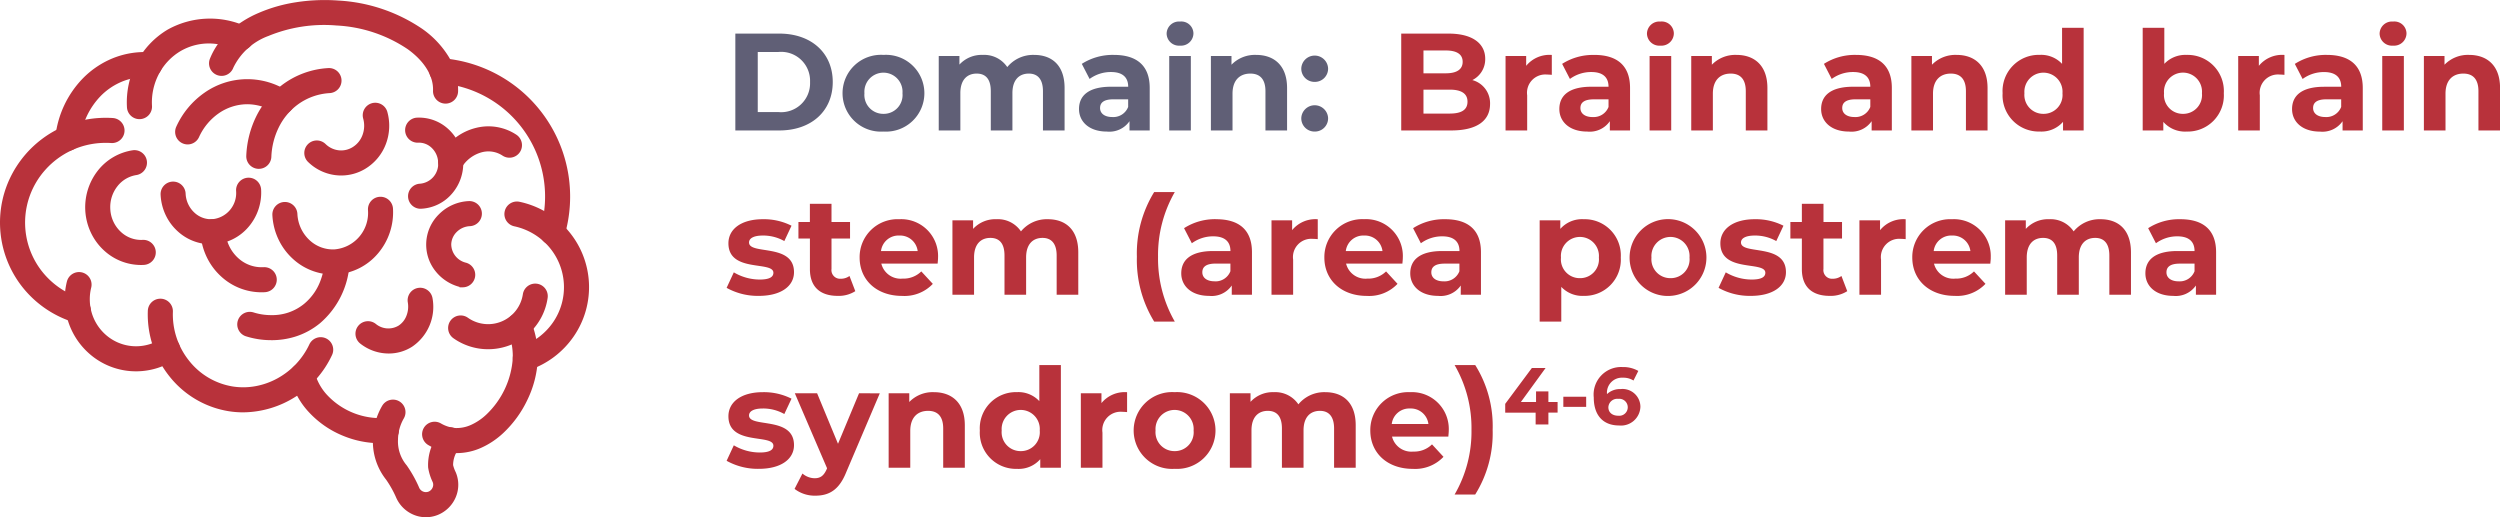
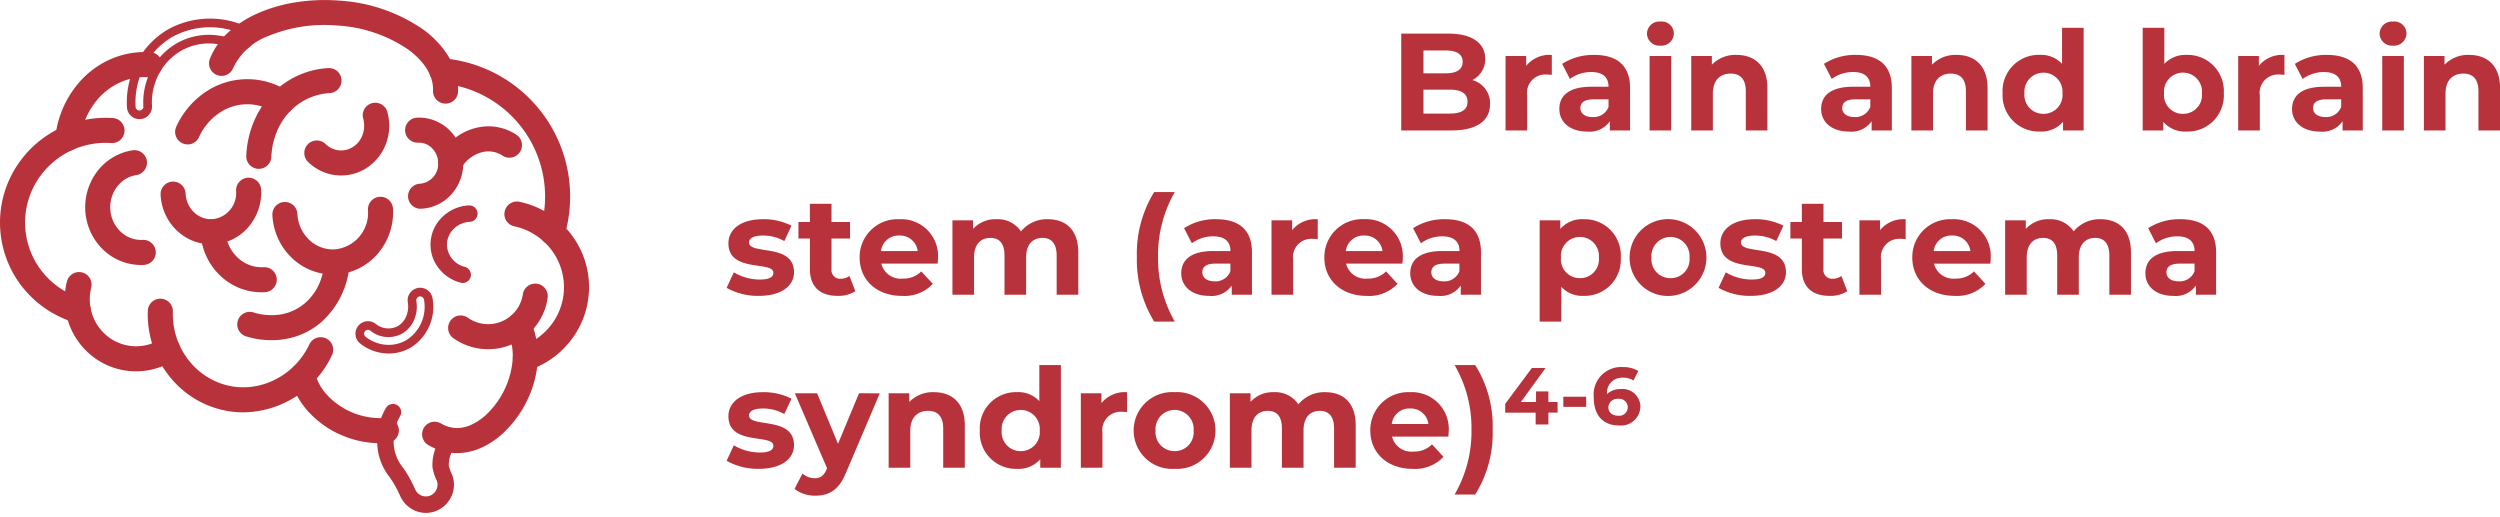
<svg xmlns="http://www.w3.org/2000/svg" width="289.088" height="59.811" viewBox="0 0 289.088 59.811">
  <g id="Group_17754" data-name="Group 17754" transform="translate(19658.758 14896.957)">
    <g id="Group_17718" data-name="Group 17718" transform="translate(-20157.365 -15510.255)">
      <g id="Group_16245" data-name="Group 16245" transform="translate(16495.055 15965.829)">
        <path id="Path_28045" data-name="Path 28045" d="M507.676,149.93h-.039a.948.948,0,0,1-.91-.986,10.861,10.861,0,0,1,1.1-4.356,9.812,9.812,0,0,1,2.81-3.432,9.259,9.259,0,0,1,5.07-1.876.949.949,0,1,1,.132,1.893,7.394,7.394,0,0,0-4.051,1.492,7.784,7.784,0,0,0-2.26,2.766,8.93,8.93,0,0,0-.9,3.59.949.949,0,0,1-.947.91" transform="translate(-16474.197 -15483.437)" fill="#b8323b" />
        <path id="Path_28046" data-name="Path 28046" d="M507.676,149.93h-.039a.948.948,0,0,1-.91-.986,10.861,10.861,0,0,1,1.1-4.356,9.812,9.812,0,0,1,2.81-3.432,9.259,9.259,0,0,1,5.07-1.876.949.949,0,1,1,.132,1.893,7.394,7.394,0,0,0-4.051,1.492,7.784,7.784,0,0,0-2.26,2.766,8.93,8.93,0,0,0-.9,3.59A.949.949,0,0,1,507.676,149.93Z" transform="translate(-16474.197 -15483.437)" fill="none" stroke="#b8323b" stroke-width="1" />
        <path id="Path_28047" data-name="Path 28047" d="M497.95,147.343a.95.95,0,0,1-.862-1.345,9.138,9.138,0,0,1,3.1-3.731,8.127,8.127,0,0,1,9.123-.137.948.948,0,1,1-1.009,1.606,6.4,6.4,0,0,0-3.574-1.041,6.323,6.323,0,0,0-3.465,1.135,7.241,7.241,0,0,0-2.456,2.959.949.949,0,0,1-.863.554" transform="translate(-16472.697 -15483.672)" fill="#b8323b" />
        <path id="Path_28048" data-name="Path 28048" d="M497.95,147.343a.95.95,0,0,1-.862-1.345,9.138,9.138,0,0,1,3.1-3.731,8.127,8.127,0,0,1,9.123-.137.948.948,0,1,1-1.009,1.606,6.4,6.4,0,0,0-3.574-1.041,6.323,6.323,0,0,0-3.465,1.135,7.241,7.241,0,0,0-2.456,2.959A.949.949,0,0,1,497.95,147.343Z" transform="translate(-16472.697 -15483.672)" fill="none" stroke="#b8323b" stroke-width="1" />
        <path id="Path_28049" data-name="Path 28049" d="M490.651,162.78a5.8,5.8,0,0,1-3.891-1.508,6.13,6.13,0,0,1-1.434-1.917,6.369,6.369,0,0,1,.718-6.664,5.845,5.845,0,0,1,3.75-2.185.949.949,0,0,1,.273,1.877,3.954,3.954,0,0,0-2.534,1.485,4.394,4.394,0,0,0-.929,2.964,4.342,4.342,0,0,0,1.426,3.028,3.914,3.914,0,0,0,2.835,1.016.948.948,0,0,1,.1,1.894c-.1.006-.211.008-.315.008" transform="translate(-16470.797 -15485.169)" fill="#b8323b" />
        <path id="Path_28050" data-name="Path 28050" d="M490.651,162.78a5.8,5.8,0,0,1-3.891-1.508,6.13,6.13,0,0,1-1.434-1.917,6.369,6.369,0,0,1,.718-6.664,5.845,5.845,0,0,1,3.75-2.185.949.949,0,0,1,.273,1.877,3.954,3.954,0,0,0-2.534,1.485,4.394,4.394,0,0,0-.929,2.964,4.342,4.342,0,0,0,1.426,3.028,3.914,3.914,0,0,0,2.835,1.016.948.948,0,0,1,.1,1.894C490.861,162.777,490.756,162.78,490.651,162.78Z" transform="translate(-16470.797 -15485.169)" fill="none" stroke="#b8323b" stroke-width="1" />
        <path id="Path_28051" data-name="Path 28051" d="M500.336,160.967a5.19,5.19,0,0,1-3.486-1.351,5.49,5.49,0,0,1-1.285-1.715,5.652,5.652,0,0,1-.55-2.166.948.948,0,1,1,1.893-.1,3.69,3.69,0,0,0,1.21,2.57,3.312,3.312,0,0,0,2.22.865c.06,0,.119,0,.178-.005a3.536,3.536,0,0,0,3.228-3.8.948.948,0,1,1,1.894-.1,5.6,5.6,0,0,1-1.335,3.965,5.2,5.2,0,0,1-3.684,1.833c-.093.005-.188.008-.282.008" transform="translate(-16472.391 -15485.75)" fill="#b8323b" />
        <path id="Path_28052" data-name="Path 28052" d="M500.336,160.967a5.19,5.19,0,0,1-3.486-1.351,5.49,5.49,0,0,1-1.285-1.715,5.652,5.652,0,0,1-.55-2.166.948.948,0,1,1,1.893-.1,3.69,3.69,0,0,0,1.21,2.57,3.312,3.312,0,0,0,2.22.865c.06,0,.119,0,.178-.005a3.536,3.536,0,0,0,3.228-3.8.948.948,0,1,1,1.894-.1,5.6,5.6,0,0,1-1.335,3.965,5.2,5.2,0,0,1-3.684,1.833C500.525,160.965,500.43,160.967,500.336,160.967Z" transform="translate(-16472.391 -15485.75)" fill="none" stroke="#b8323b" stroke-width="1" />
        <path id="Path_28053" data-name="Path 28053" d="M529.759,155.593a.949.949,0,0,1-.051-1.9,2.8,2.8,0,0,0,2.553-3.019,2.93,2.93,0,0,0-.961-2.043,2.612,2.612,0,0,0-1.893-.679.949.949,0,0,1-.1-1.894,4.493,4.493,0,0,1,3.265,1.163,4.754,4.754,0,0,1,1.11,1.483,4.895,4.895,0,0,1,.476,1.871A4.838,4.838,0,0,1,533,154a4.5,4.5,0,0,1-3.191,1.587l-.052,0" transform="translate(-16477.545 -15484.483)" fill="#b8323b" />
        <path id="Path_28054" data-name="Path 28054" d="M529.759,155.593a.949.949,0,0,1-.051-1.9,2.8,2.8,0,0,0,2.553-3.019,2.93,2.93,0,0,0-.961-2.043,2.612,2.612,0,0,0-1.893-.679.949.949,0,0,1-.1-1.894,4.493,4.493,0,0,1,3.265,1.163,4.754,4.754,0,0,1,1.11,1.483,4.895,4.895,0,0,1,.476,1.871A4.838,4.838,0,0,1,533,154a4.5,4.5,0,0,1-3.191,1.587Z" transform="translate(-16477.545 -15484.483)" fill="none" stroke="#b8323b" stroke-width="1" />
        <path id="Path_28055" data-name="Path 28055" d="M533.91,151.76a.948.948,0,0,1-.81-1.438,6.508,6.508,0,0,1,1.74-1.916,5.954,5.954,0,0,1,2.222-1.021,5.364,5.364,0,0,1,4.173.747.949.949,0,1,1-1.048,1.583,3.466,3.466,0,0,0-2.707-.479,4.415,4.415,0,0,0-2.758,2.066.946.946,0,0,1-.813.458" transform="translate(-16478.248 -15484.667)" fill="#b8323b" />
        <path id="Path_28056" data-name="Path 28056" d="M533.91,151.76a.948.948,0,0,1-.81-1.438,6.508,6.508,0,0,1,1.74-1.916,5.954,5.954,0,0,1,2.222-1.021,5.364,5.364,0,0,1,4.173.747.949.949,0,1,1-1.048,1.583,3.466,3.466,0,0,0-2.707-.479,4.415,4.415,0,0,0-2.758,2.066A.946.946,0,0,1,533.91,151.76Z" transform="translate(-16478.248 -15484.667)" fill="none" stroke="#b8323b" stroke-width="1" />
        <path id="Path_28057" data-name="Path 28057" d="M518.433,151.428a5.056,5.056,0,0,1-.647-.042,4.992,4.992,0,0,1-2.835-1.378.948.948,0,1,1,1.318-1.363,3.089,3.089,0,0,0,2.151.886,3.027,3.027,0,0,0,1.544-.425,3.255,3.255,0,0,0,1.394-1.677,3.569,3.569,0,0,0,.093-2.221.949.949,0,0,1,1.825-.52,5.476,5.476,0,0,1-.144,3.411,5.2,5.2,0,0,1-2.2,2.64,4.883,4.883,0,0,1-2.5.688" transform="translate(-16475.422 -15484.166)" fill="#b8323b" />
        <path id="Path_28058" data-name="Path 28058" d="M518.433,151.428a5.056,5.056,0,0,1-.647-.042,4.992,4.992,0,0,1-2.835-1.378.948.948,0,1,1,1.318-1.363,3.089,3.089,0,0,0,2.151.886,3.027,3.027,0,0,0,1.544-.425,3.255,3.255,0,0,0,1.394-1.677,3.569,3.569,0,0,0,.093-2.221.949.949,0,0,1,1.825-.52,5.476,5.476,0,0,1-.144,3.411,5.2,5.2,0,0,1-2.2,2.64A4.883,4.883,0,0,1,518.433,151.428Z" transform="translate(-16475.422 -15484.166)" fill="none" stroke="#b8323b" stroke-width="1" />
        <path id="Path_28059" data-name="Path 28059" d="M507.02,167.395a6.392,6.392,0,0,1-4.292-1.664,6.761,6.761,0,0,1-1.586-2.117,6.993,6.993,0,0,1-.682-2.676.948.948,0,1,1,1.894-.1A4.991,4.991,0,0,0,504,164.319a4.506,4.506,0,0,0,3.27,1.172.948.948,0,1,1,.1,1.893q-.175.01-.348.01" transform="translate(-16473.23 -15486.626)" fill="#b8323b" />
        <path id="Path_28060" data-name="Path 28060" d="M507.02,167.395a6.392,6.392,0,0,1-4.292-1.664,6.761,6.761,0,0,1-1.586-2.117,6.993,6.993,0,0,1-.682-2.676.948.948,0,1,1,1.894-.1A4.991,4.991,0,0,0,504,164.319a4.506,4.506,0,0,0,3.27,1.172.948.948,0,1,1,.1,1.893Q507.193,167.395,507.02,167.395Z" transform="translate(-16473.23 -15486.626)" fill="none" stroke="#b8323b" stroke-width="1" />
        <path id="Path_28061" data-name="Path 28061" d="M516.784,164.864a6.33,6.33,0,0,1-4.246-1.646,6.724,6.724,0,0,1-1.568-2.094,6.909,6.909,0,0,1-.674-2.647.948.948,0,1,1,1.894-.1,4.918,4.918,0,0,0,1.615,3.429,4.443,4.443,0,0,0,3.219,1.153,4.733,4.733,0,0,0,4.326-5.083.948.948,0,1,1,1.894-.1,6.835,6.835,0,0,1-1.63,4.843,6.329,6.329,0,0,1-4.486,2.234c-.115.006-.23.009-.344.009" transform="translate(-16474.748 -15486.154)" fill="#b8323b" />
        <path id="Path_28062" data-name="Path 28062" d="M516.784,164.864a6.33,6.33,0,0,1-4.246-1.646,6.724,6.724,0,0,1-1.568-2.094,6.909,6.909,0,0,1-.674-2.647.948.948,0,1,1,1.894-.1,4.918,4.918,0,0,0,1.615,3.429,4.443,4.443,0,0,0,3.219,1.153,4.733,4.733,0,0,0,4.326-5.083.948.948,0,1,1,1.894-.1,6.835,6.835,0,0,1-1.63,4.843,6.329,6.329,0,0,1-4.486,2.234C517.014,164.861,516.9,164.864,516.784,164.864Z" transform="translate(-16474.748 -15486.154)" fill="none" stroke="#b8323b" stroke-width="1" />
        <path id="Path_28063" data-name="Path 28063" d="M508.95,173.592a9.159,9.159,0,0,1-2.847-.439.949.949,0,0,1,.623-1.792,7.225,7.225,0,0,0,2.223.334h.009a6.283,6.283,0,0,0,4.088-1.422,6.842,6.842,0,0,0,2.116-3.111,7.8,7.8,0,0,0,.42-2.048.949.949,0,0,1,1.894.11,9.348,9.348,0,0,1-3.225,6.515,8.022,8.022,0,0,1-2.743,1.479,8.688,8.688,0,0,1-2.549.375Z" transform="translate(-16474.004 -15487.287)" fill="#b8323b" />
        <path id="Path_28064" data-name="Path 28064" d="M508.95,173.592a9.159,9.159,0,0,1-2.847-.439.949.949,0,0,1,.623-1.792,7.225,7.225,0,0,0,2.223.334h.009a6.283,6.283,0,0,0,4.088-1.422,6.842,6.842,0,0,0,2.116-3.111,7.8,7.8,0,0,0,.42-2.048.949.949,0,0,1,1.894.11,9.348,9.348,0,0,1-3.225,6.515,8.022,8.022,0,0,1-2.743,1.479,8.688,8.688,0,0,1-2.549.375Z" transform="translate(-16474.004 -15487.287)" fill="none" stroke="#b8323b" stroke-width="1" />
-         <path id="Path_28065" data-name="Path 28065" d="M525,175.915a4.822,4.822,0,0,1-2.978-1.042.949.949,0,0,1,1.175-1.491,2.789,2.789,0,0,0,3.214.232,2.847,2.847,0,0,0,1.1-1.356,3.377,3.377,0,0,0,.192-1.857.949.949,0,0,1,1.868-.332,5.065,5.065,0,0,1-2.14,5.145,4.5,4.5,0,0,1-2.431.7" transform="translate(-16476.504 -15488.068)" fill="#b8323b" />
        <path id="Path_28066" data-name="Path 28066" d="M525,175.915a4.822,4.822,0,0,1-2.978-1.042.949.949,0,0,1,1.175-1.491,2.789,2.789,0,0,0,3.214.232,2.847,2.847,0,0,0,1.1-1.356,3.377,3.377,0,0,0,.192-1.857.949.949,0,0,1,1.868-.332,5.065,5.065,0,0,1-2.14,5.145A4.5,4.5,0,0,1,525,175.915Z" transform="translate(-16476.504 -15488.068)" fill="none" stroke="#b8323b" stroke-width="1" />
        <path id="Path_28067" data-name="Path 28067" d="M535.05,166.433a.934.934,0,0,1-.239-.03,4.722,4.722,0,0,1-2.539-1.677,4.412,4.412,0,0,1,.386-5.883,4.694,4.694,0,0,1,3.118-1.377.949.949,0,0,1,.085,1.9,2.8,2.8,0,0,0-1.86.821,2.584,2.584,0,0,0-.775,1.758,2.711,2.711,0,0,0,2.063,2.626.948.948,0,0,1-.238,1.866" transform="translate(-16477.994 -15486.244)" fill="#b8323b" />
-         <path id="Path_28068" data-name="Path 28068" d="M535.05,166.433a.934.934,0,0,1-.239-.03,4.722,4.722,0,0,1-2.539-1.677,4.412,4.412,0,0,1,.386-5.883,4.694,4.694,0,0,1,3.118-1.377.949.949,0,0,1,.085,1.9,2.8,2.8,0,0,0-1.86.821,2.584,2.584,0,0,0-.775,1.758,2.711,2.711,0,0,0,2.063,2.626.948.948,0,0,1-.238,1.866Z" transform="translate(-16477.994 -15486.244)" fill="none" stroke="#b8323b" stroke-width="1" />
+         <path id="Path_28068" data-name="Path 28068" d="M535.05,166.433Z" transform="translate(-16477.994 -15486.244)" fill="none" stroke="#b8323b" stroke-width="1" />
        <path id="Path_28069" data-name="Path 28069" d="M522.618,187.876a10.751,10.751,0,0,1-4.033-.8,10.58,10.58,0,0,1-3.821-2.623,8.492,8.492,0,0,1-2.033-3.712.949.949,0,0,1,1.844-.445,6.589,6.589,0,0,0,1.587,2.875,8.917,8.917,0,0,0,7.107,2.782.949.949,0,1,1,.156,1.892c-.269.022-.538.032-.808.032" transform="translate(-16475.121 -15489.656)" fill="#b8323b" />
        <path id="Path_28070" data-name="Path 28070" d="M522.618,187.876a10.751,10.751,0,0,1-4.033-.8,10.58,10.58,0,0,1-3.821-2.623,8.492,8.492,0,0,1-2.033-3.712.949.949,0,0,1,1.844-.445,6.589,6.589,0,0,0,1.587,2.875,8.917,8.917,0,0,0,7.107,2.782.949.949,0,1,1,.156,1.892C523.157,187.865,522.888,187.876,522.618,187.876Z" transform="translate(-16475.121 -15489.656)" fill="none" stroke="#b8323b" stroke-width="1" />
        <path id="Path_28071" data-name="Path 28071" d="M503.789,182.956a10.06,10.06,0,0,1-1.572-.122,10.473,10.473,0,0,1-6.506-3.784,10.97,10.97,0,0,1-2.447-7.32.949.949,0,0,1,1.9.068,9.075,9.075,0,0,0,2.024,6.055,8.582,8.582,0,0,0,5.325,3.107,8.377,8.377,0,0,0,2.8-.04,8.887,8.887,0,0,0,2.642-.934,9.188,9.188,0,0,0,3.929-4.152.949.949,0,1,1,1.714.813,10.969,10.969,0,0,1-9.805,6.309" transform="translate(-16472.119 -15488.305)" fill="#b8323b" />
        <path id="Path_28072" data-name="Path 28072" d="M503.789,182.956a10.06,10.06,0,0,1-1.572-.122,10.473,10.473,0,0,1-6.506-3.784,10.97,10.97,0,0,1-2.447-7.32.949.949,0,0,1,1.9.068,9.075,9.075,0,0,0,2.024,6.055,8.582,8.582,0,0,0,5.325,3.107,8.377,8.377,0,0,0,2.8-.04,8.887,8.887,0,0,0,2.642-.934,9.188,9.188,0,0,0,3.929-4.152.949.949,0,1,1,1.714.813A10.969,10.969,0,0,1,503.789,182.956Z" transform="translate(-16472.119 -15488.305)" fill="none" stroke="#b8323b" stroke-width="1" />
        <path id="Path_28073" data-name="Path 28073" d="M481.609,168.818a.965.965,0,0,1-.274-.041,11.7,11.7,0,0,1-5.745-3.87,11.524,11.524,0,0,1-1.84-11.161,11.723,11.723,0,0,1,10.385-7.652,12.065,12.065,0,0,1,1.432.008.948.948,0,1,1-.125,1.893,10.033,10.033,0,0,0-1.2-.007,9.834,9.834,0,0,0-6.772,3.216,9.671,9.671,0,0,0-1.933,3.193,9.626,9.626,0,0,0,1.536,9.321,9.792,9.792,0,0,0,4.813,3.242.949.949,0,0,1-.272,1.857" transform="translate(-16469 -15484.486)" fill="#b8323b" />
        <path id="Path_28074" data-name="Path 28074" d="M481.609,168.818a.965.965,0,0,1-.274-.041,11.7,11.7,0,0,1-5.745-3.87,11.524,11.524,0,0,1-1.84-11.161,11.723,11.723,0,0,1,10.385-7.652,12.065,12.065,0,0,1,1.432.008.948.948,0,1,1-.125,1.893,10.033,10.033,0,0,0-1.2-.007,9.834,9.834,0,0,0-6.772,3.216,9.671,9.671,0,0,0-1.933,3.193,9.626,9.626,0,0,0,1.536,9.321,9.792,9.792,0,0,0,4.813,3.242.949.949,0,0,1-.272,1.857Z" transform="translate(-16469 -15484.486)" fill="none" stroke="#b8323b" stroke-width="1" />
        <path id="Path_28075" data-name="Path 28075" d="M481.564,147.509c-.036,0-.072,0-.108-.006a.95.95,0,0,1-.836-1.05A10.994,10.994,0,0,1,483.641,140a9.823,9.823,0,0,1,2.846-2.028,9.3,9.3,0,0,1,3.461-.871,9.2,9.2,0,0,1,1.142.008.948.948,0,0,1-.063,1.894l-.065,0a7.606,7.606,0,0,0-.911-.006,7.412,7.412,0,0,0-2.759.7,7.913,7.913,0,0,0-2.3,1.638,9.093,9.093,0,0,0-2.492,5.333.949.949,0,0,1-.941.842" transform="translate(-16470.168 -15483.1)" fill="#b8323b" />
        <path id="Path_28076" data-name="Path 28076" d="M481.564,147.509c-.036,0-.072,0-.108-.006a.95.95,0,0,1-.836-1.05A10.994,10.994,0,0,1,483.641,140a9.823,9.823,0,0,1,2.846-2.028,9.3,9.3,0,0,1,3.461-.871,9.2,9.2,0,0,1,1.142.008.948.948,0,0,1-.063,1.894l-.065,0a7.606,7.606,0,0,0-.911-.006,7.412,7.412,0,0,0-2.759.7,7.913,7.913,0,0,0-2.3,1.638,9.093,9.093,0,0,0-2.492,5.333A.949.949,0,0,1,481.564,147.509Z" transform="translate(-16470.168 -15483.1)" fill="none" stroke="#b8323b" stroke-width="1" />
-         <path id="Path_28077" data-name="Path 28077" d="M491.356,143.137a.949.949,0,0,1-.946-.895,9.445,9.445,0,0,1,1.055-4.918,9.057,9.057,0,0,1,3.42-3.618,9.559,9.559,0,0,1,8.625-.321.948.948,0,0,1-.821,1.71,8.114,8.114,0,0,0-2.317-.638,6.99,6.99,0,0,0-4.523.883,7.176,7.176,0,0,0-2.7,2.864,7.553,7.553,0,0,0-.842,3.931.947.947,0,0,1-.892,1l-.055,0" transform="translate(-16471.678 -15482.39)" fill="#b8323b" />
        <path id="Path_28078" data-name="Path 28078" d="M491.356,143.137a.949.949,0,0,1-.946-.895,9.445,9.445,0,0,1,1.055-4.918,9.057,9.057,0,0,1,3.42-3.618,9.559,9.559,0,0,1,8.625-.321.948.948,0,0,1-.821,1.71,8.114,8.114,0,0,0-2.317-.638,6.99,6.99,0,0,0-4.523.883,7.176,7.176,0,0,0-2.7,2.864,7.553,7.553,0,0,0-.842,3.931.947.947,0,0,1-.892,1Z" transform="translate(-16471.678 -15482.39)" fill="none" stroke="#b8323b" stroke-width="1" />
        <path id="Path_28079" data-name="Path 28079" d="M543.94,176.1a.949.949,0,0,1-.305-1.847,7.864,7.864,0,0,0,3.91-2.952,7.653,7.653,0,0,0-.524-9.4,7.838,7.838,0,0,0-4.26-2.5.949.949,0,0,1,.391-1.857,9.684,9.684,0,0,1,5.3,3.1,9.543,9.543,0,0,1,.656,11.724,9.708,9.708,0,0,1-4.86,3.668.922.922,0,0,1-.305.052" transform="translate(-16479.645 -15486.255)" fill="#b8323b" />
        <path id="Path_28080" data-name="Path 28080" d="M543.94,176.1a.949.949,0,0,1-.305-1.847,7.864,7.864,0,0,0,3.91-2.952,7.653,7.653,0,0,0-.524-9.4,7.838,7.838,0,0,0-4.26-2.5.949.949,0,0,1,.391-1.857,9.684,9.684,0,0,1,5.3,3.1,9.543,9.543,0,0,1,.656,11.724,9.708,9.708,0,0,1-4.86,3.668A.922.922,0,0,1,543.94,176.1Z" transform="translate(-16479.645 -15486.255)" fill="none" stroke="#b8323b" stroke-width="1" />
        <path id="Path_28081" data-name="Path 28081" d="M538.448,175.339a6.429,6.429,0,0,1-3.718-1.18.949.949,0,0,1,1.1-1.549,4.562,4.562,0,0,0,7.134-3.034.948.948,0,1,1,1.877.267,6.39,6.39,0,0,1-2,3.794,6.475,6.475,0,0,1-4.027,1.692c-.119.007-.238.01-.357.01" transform="translate(-16478.459 -15487.988)" fill="#b8323b" />
        <path id="Path_28082" data-name="Path 28082" d="M538.448,175.339a6.429,6.429,0,0,1-3.718-1.18.949.949,0,0,1,1.1-1.549,4.562,4.562,0,0,0,7.134-3.034.948.948,0,1,1,1.877.267,6.39,6.39,0,0,1-2,3.794,6.475,6.475,0,0,1-4.027,1.692C538.686,175.336,538.567,175.339,538.448,175.339Z" transform="translate(-16478.459 -15487.988)" fill="none" stroke="#b8323b" stroke-width="1" />
        <path id="Path_28083" data-name="Path 28083" d="M534.291,187.968c-.079,0-.158,0-.238-.005a6.228,6.228,0,0,1-2.772-.838.948.948,0,1,1,.929-1.652,4.412,4.412,0,0,0,1.919.594,4.493,4.493,0,0,0,1.995-.4,6.908,6.908,0,0,0,1.912-1.284,10.369,10.369,0,0,0,3.223-6.845,8.212,8.212,0,0,0-.651-3.479.949.949,0,0,1,1.752-.728,10.1,10.1,0,0,1,.795,4.279,11.549,11.549,0,0,1-1.139,4.45,12.234,12.234,0,0,1-2.692,3.716,8.788,8.788,0,0,1-2.44,1.63,6.45,6.45,0,0,1-2.594.564" transform="translate(-16477.914 -15488.603)" fill="#b8323b" />
        <path id="Path_28084" data-name="Path 28084" d="M534.291,187.968c-.079,0-.158,0-.238-.005a6.228,6.228,0,0,1-2.772-.838.948.948,0,1,1,.929-1.652,4.412,4.412,0,0,0,1.919.594,4.493,4.493,0,0,0,1.995-.4,6.908,6.908,0,0,0,1.912-1.284,10.369,10.369,0,0,0,3.223-6.845,8.212,8.212,0,0,0-.651-3.479.949.949,0,0,1,1.752-.728,10.1,10.1,0,0,1,.795,4.279,11.549,11.549,0,0,1-1.139,4.45,12.234,12.234,0,0,1-2.692,3.716,8.788,8.788,0,0,1-2.44,1.63A6.45,6.45,0,0,1,534.291,187.968Z" transform="translate(-16477.914 -15488.603)" fill="none" stroke="#b8323b" stroke-width="1" />
        <path id="Path_28085" data-name="Path 28085" d="M528.49,140.95h-.035a.95.95,0,0,1-.914-.983c.067-1.853-1.043-3.7-3.124-5.208a16.686,16.686,0,0,0-8.5-2.841,17.426,17.426,0,0,0-8.09,1.243,7.784,7.784,0,0,0-4.341,3.945.949.949,0,1,1-1.767-.689,7.783,7.783,0,0,1,2.052-2.9,11.962,11.962,0,0,1,3.295-2.09,17.161,17.161,0,0,1,4.191-1.2,21.011,21.011,0,0,1,4.8-.195,18.6,18.6,0,0,1,9.475,3.2,10.448,10.448,0,0,1,2.891,3.055,6.781,6.781,0,0,1,1.016,3.757.95.95,0,0,1-.948.915" transform="translate(-16473.416 -15482)" fill="#b8323b" />
        <path id="Path_28086" data-name="Path 28086" d="M528.49,140.95h-.035a.95.95,0,0,1-.914-.983c.067-1.853-1.043-3.7-3.124-5.208a16.686,16.686,0,0,0-8.5-2.841,17.426,17.426,0,0,0-8.09,1.243,7.784,7.784,0,0,0-4.341,3.945.949.949,0,1,1-1.767-.689,7.783,7.783,0,0,1,2.052-2.9,11.962,11.962,0,0,1,3.295-2.09,17.161,17.161,0,0,1,4.191-1.2,21.011,21.011,0,0,1,4.8-.195,18.6,18.6,0,0,1,9.475,3.2,10.448,10.448,0,0,1,2.891,3.055,6.781,6.781,0,0,1,1.016,3.757A.95.95,0,0,1,528.49,140.95Z" transform="translate(-16473.416 -15482)" fill="none" stroke="#b8323b" stroke-width="1" />
        <path id="Path_28087" data-name="Path 28087" d="M489.644,177.649a7.649,7.649,0,0,1-5.139-1.978,7.852,7.852,0,0,1-2.592-5.439,7.941,7.941,0,0,1,.225-2.342.948.948,0,1,1,1.84.46,6.055,6.055,0,0,0-.17,1.782,5.93,5.93,0,0,0,1.964,4.128,5.793,5.793,0,0,0,7.02.567.948.948,0,1,1,1.03,1.592,7.685,7.685,0,0,1-3.754,1.218c-.142.008-.283.012-.424.012" transform="translate(-16470.365 -15487.742)" fill="#b8323b" />
        <path id="Path_28088" data-name="Path 28088" d="M489.644,177.649a7.649,7.649,0,0,1-5.139-1.978,7.852,7.852,0,0,1-2.592-5.439,7.941,7.941,0,0,1,.225-2.342.948.948,0,1,1,1.84.46,6.055,6.055,0,0,0-.17,1.782,5.93,5.93,0,0,0,1.964,4.128,5.793,5.793,0,0,0,7.02.567.948.948,0,1,1,1.03,1.592,7.685,7.685,0,0,1-3.754,1.218C489.926,177.646,489.785,177.649,489.644,177.649Z" transform="translate(-16470.365 -15487.742)" fill="none" stroke="#b8323b" stroke-width="1" />
        <path id="Path_28089" data-name="Path 28089" d="M529.668,197.215a3.18,3.18,0,0,1-1.269-.266,3.31,3.31,0,0,1-1.734-1.76,12.486,12.486,0,0,0-1.194-2.117,6.589,6.589,0,0,1-1.423-4.457,7.389,7.389,0,0,1,1-3.537.948.948,0,1,1,1.629.971,5.469,5.469,0,0,0-.732,2.653,4.779,4.779,0,0,0,1.111,3.324,14.1,14.1,0,0,1,1.356,2.422,1.35,1.35,0,0,0,1.75.77,1.385,1.385,0,0,0,.751-.756,1.308,1.308,0,0,0,0-1.015,5.466,5.466,0,0,1-.486-1.532,5.386,5.386,0,0,1,1.236-3.677.949.949,0,1,1,1.559,1.082,3.59,3.59,0,0,0-.906,2.424,4.4,4.4,0,0,0,.342.961,3.188,3.188,0,0,1,.012,2.478,3.3,3.3,0,0,1-1.786,1.791,3.193,3.193,0,0,1-1.212.241" transform="translate(-16476.869 -15490.436)" fill="#b8323b" />
-         <path id="Path_28090" data-name="Path 28090" d="M529.668,197.215a3.18,3.18,0,0,1-1.269-.266,3.31,3.31,0,0,1-1.734-1.76,12.486,12.486,0,0,0-1.194-2.117,6.589,6.589,0,0,1-1.423-4.457,7.389,7.389,0,0,1,1-3.537.948.948,0,1,1,1.629.971,5.469,5.469,0,0,0-.732,2.653,4.779,4.779,0,0,0,1.111,3.324,14.1,14.1,0,0,1,1.356,2.422,1.35,1.35,0,0,0,1.75.77,1.385,1.385,0,0,0,.751-.756,1.308,1.308,0,0,0,0-1.015,5.466,5.466,0,0,1-.486-1.532,5.386,5.386,0,0,1,1.236-3.677.949.949,0,1,1,1.559,1.082,3.59,3.59,0,0,0-.906,2.424,4.4,4.4,0,0,0,.342.961,3.188,3.188,0,0,1,.012,2.478,3.3,3.3,0,0,1-1.786,1.791A3.193,3.193,0,0,1,529.668,197.215Z" transform="translate(-16476.869 -15490.436)" fill="none" stroke="#b8323b" stroke-width="1" />
        <path id="Path_28091" data-name="Path 28091" d="M545.489,158.528a.968.968,0,0,1-.271-.039.95.95,0,0,1-.639-1.18,13.64,13.64,0,0,0-11.955-17.479.949.949,0,0,1,.154-1.892A15.547,15.547,0,0,1,546.4,157.85a.949.949,0,0,1-.909.678" transform="translate(-16478.061 -15483.229)" fill="#b8323b" />
        <path id="Path_28092" data-name="Path 28092" d="M545.489,158.528a.968.968,0,0,1-.271-.039.95.95,0,0,1-.639-1.18,13.64,13.64,0,0,0-11.955-17.479.949.949,0,0,1,.154-1.892A15.547,15.547,0,0,1,546.4,157.85.949.949,0,0,1,545.489,158.528Z" transform="translate(-16478.061 -15483.229)" fill="none" stroke="#b8323b" stroke-width="1" />
      </g>
    </g>
    <g id="Group_17753" data-name="Group 17753" transform="translate(-86 -103.5)">
-       <path id="Path_35123" data-name="Path 35123" d="M1.328,15H6.416c3.664,0,6.176-2.208,6.176-5.6S10.08,3.8,6.416,3.8H1.328ZM3.92,12.872V5.928H6.288A3.343,3.343,0,0,1,9.968,9.4a3.343,3.343,0,0,1-3.68,3.472Zm14.544,2.256a4.441,4.441,0,1,0,0-8.864,4.442,4.442,0,1,0,0,8.864Zm0-2.048A2.184,2.184,0,0,1,16.256,10.7a2.207,2.207,0,1,1,4.4,0A2.172,2.172,0,0,1,18.464,13.08ZM35.872,6.264a3.871,3.871,0,0,0-3.1,1.408,3.213,3.213,0,0,0-2.832-1.408,3.486,3.486,0,0,0-2.7,1.12V6.392H24.848V15h2.5V10.68c0-1.536.784-2.256,1.888-2.256,1.04,0,1.632.64,1.632,2.032V15h2.5V10.68c0-1.536.784-2.256,1.9-2.256,1.008,0,1.632.64,1.632,2.032V15h2.5V10.072C39.392,7.448,37.92,6.264,35.872,6.264Zm9.232,0A6.617,6.617,0,0,0,41.392,7.3l.9,1.744a4.139,4.139,0,0,1,2.48-.8c1.344,0,1.984.624,1.984,1.7H44.768c-2.624,0-3.7,1.056-3.7,2.576,0,1.488,1.2,2.608,3.216,2.608a2.825,2.825,0,0,0,2.624-1.2V15h2.336V10.088C49.248,7.48,47.728,6.264,45.1,6.264Zm-.192,7.184c-.88,0-1.408-.416-1.408-1.04,0-.576.368-1.008,1.536-1.008h1.712v.88A1.839,1.839,0,0,1,44.912,13.448Zm7.84-8.256A1.435,1.435,0,0,0,54.3,3.752a1.4,1.4,0,0,0-1.552-1.344A1.427,1.427,0,0,0,51.2,3.8,1.427,1.427,0,0,0,52.752,5.192ZM51.5,15H54V6.392H51.5ZM61.552,6.264A3.769,3.769,0,0,0,58.7,7.4V6.392H56.32V15h2.5V10.744c0-1.584.864-2.32,2.064-2.32,1.1,0,1.744.64,1.744,2.032V15h2.5V10.072C65.12,7.448,63.584,6.264,61.552,6.264Zm6.768,3.12a1.527,1.527,0,0,0,1.552-1.568,1.552,1.552,0,0,0-3.1,0A1.527,1.527,0,0,0,68.32,9.384Zm0,5.744a1.527,1.527,0,0,0,1.552-1.568,1.552,1.552,0,0,0-3.1,0A1.527,1.527,0,0,0,68.32,15.128Z" transform="translate(-19489.055 -14793.372)" fill="#605f76" />
      <path id="Path_35124" data-name="Path 35124" d="M9.552,9.176A2.692,2.692,0,0,0,11.04,6.712C11.04,4.968,9.6,3.8,6.8,3.8H1.328V15H7.12c2.944,0,4.48-1.12,4.48-3.056A2.766,2.766,0,0,0,9.552,9.176ZM6.48,5.752c1.264,0,1.952.432,1.952,1.312S7.744,8.392,6.48,8.392H3.9V5.752Zm.448,7.3H3.9V10.28H6.928c1.344,0,2.064.448,2.064,1.392C8.992,12.632,8.272,13.048,6.928,13.048Zm8.848-5.52V6.392H13.392V15h2.5V10.936a2.115,2.115,0,0,1,2.288-2.4c.192,0,.352.016.56.032v-2.3A3.474,3.474,0,0,0,15.776,7.528Zm7.872-1.264A6.617,6.617,0,0,0,19.936,7.3l.9,1.744a4.139,4.139,0,0,1,2.48-.8c1.344,0,1.984.624,1.984,1.7H23.312c-2.624,0-3.7,1.056-3.7,2.576,0,1.488,1.2,2.608,3.216,2.608a2.825,2.825,0,0,0,2.624-1.2V15h2.336V10.088C27.792,7.48,26.272,6.264,23.648,6.264Zm-.192,7.184c-.88,0-1.408-.416-1.408-1.04,0-.576.368-1.008,1.536-1.008H25.3v.88A1.839,1.839,0,0,1,23.456,13.448ZM31.3,5.192a1.435,1.435,0,0,0,1.552-1.44A1.4,1.4,0,0,0,31.3,2.408,1.427,1.427,0,0,0,29.744,3.8,1.427,1.427,0,0,0,31.3,5.192ZM30.048,15h2.5V6.392h-2.5ZM40.1,6.264A3.769,3.769,0,0,0,37.248,7.4V6.392H34.864V15h2.5V10.744c0-1.584.864-2.32,2.064-2.32,1.1,0,1.744.64,1.744,2.032V15h2.5V10.072C43.664,7.448,42.128,6.264,40.1,6.264Zm13.824,0A6.617,6.617,0,0,0,50.208,7.3l.9,1.744a4.139,4.139,0,0,1,2.48-.8c1.344,0,1.984.624,1.984,1.7H53.584c-2.624,0-3.7,1.056-3.7,2.576,0,1.488,1.2,2.608,3.216,2.608a2.825,2.825,0,0,0,2.624-1.2V15h2.336V10.088C58.064,7.48,56.544,6.264,53.92,6.264Zm-.192,7.184c-.88,0-1.408-.416-1.408-1.04,0-.576.368-1.008,1.536-1.008h1.712v.88A1.839,1.839,0,0,1,53.728,13.448ZM65.552,6.264A3.769,3.769,0,0,0,62.7,7.4V6.392H60.32V15h2.5V10.744c0-1.584.864-2.32,2.064-2.32,1.1,0,1.744.64,1.744,2.032V15h2.5V10.072C69.12,7.448,67.584,6.264,65.552,6.264ZM77.744,3.128V7.3a3.307,3.307,0,0,0-2.576-1.04,4.184,4.184,0,0,0-4.3,4.432,4.184,4.184,0,0,0,4.3,4.432,3.311,3.311,0,0,0,2.688-1.12V15H80.24V3.128ZM75.6,13.08A2.184,2.184,0,0,1,73.392,10.7a2.207,2.207,0,1,1,4.4,0A2.181,2.181,0,0,1,75.6,13.08ZM92.16,6.264A3.342,3.342,0,0,0,89.568,7.3V3.128h-2.5V15h2.384v-.992a3.344,3.344,0,0,0,2.7,1.12A4.181,4.181,0,0,0,96.448,10.7,4.181,4.181,0,0,0,92.16,6.264Zm-.432,6.816A2.172,2.172,0,0,1,89.536,10.7a2.2,2.2,0,1,1,4.384,0A2.172,2.172,0,0,1,91.728,13.08ZM100.5,7.528V6.392H98.112V15h2.5V10.936a2.115,2.115,0,0,1,2.288-2.4c.192,0,.352.016.56.032v-2.3A3.474,3.474,0,0,0,100.5,7.528Zm7.872-1.264a6.617,6.617,0,0,0-3.712,1.04l.9,1.744a4.139,4.139,0,0,1,2.48-.8c1.344,0,1.984.624,1.984,1.7h-1.984c-2.624,0-3.7,1.056-3.7,2.576,0,1.488,1.2,2.608,3.216,2.608a2.825,2.825,0,0,0,2.624-1.2V15h2.336V10.088C112.512,7.48,110.992,6.264,108.368,6.264Zm-.192,7.184c-.88,0-1.408-.416-1.408-1.04,0-.576.368-1.008,1.536-1.008h1.712v.88A1.839,1.839,0,0,1,108.176,13.448Zm7.84-8.256a1.435,1.435,0,0,0,1.552-1.44,1.4,1.4,0,0,0-1.552-1.344A1.427,1.427,0,0,0,114.464,3.8,1.427,1.427,0,0,0,116.016,5.192ZM114.768,15h2.5V6.392h-2.5Zm10.048-8.736A3.769,3.769,0,0,0,121.968,7.4V6.392h-2.384V15h2.5V10.744c0-1.584.864-2.32,2.064-2.32,1.1,0,1.744.64,1.744,2.032V15h2.5V10.072C128.384,7.448,126.848,6.264,124.816,6.264Z" transform="translate(-19412.055 -14793.372)" fill="#b8323b" />
      <path id="Path_35122" data-name="Path 35122" d="M4.048,15.128c2.576,0,4.064-1.136,4.064-2.736,0-3.392-5.2-1.968-5.2-3.44,0-.448.48-.8,1.6-.8a4.943,4.943,0,0,1,2.48.64l.832-1.776a7.078,7.078,0,0,0-3.312-.752C2,6.264.528,7.416.528,9.048c0,3.44,5.2,2,5.2,3.408,0,.48-.432.784-1.584.784a5.889,5.889,0,0,1-2.992-.832L.32,14.2A7.39,7.39,0,0,0,4.048,15.128Zm10.48-2.3a1.682,1.682,0,0,1-1.008.32,1,1,0,0,1-1.072-1.136V8.5h2.144V6.584H12.448v-2.1h-2.5v2.1H8.624V8.5H9.952V12.04c0,2.048,1.184,3.088,3.216,3.088a3.567,3.567,0,0,0,2.032-.544Zm10.24-2.1a4.261,4.261,0,0,0-4.48-4.464A4.382,4.382,0,0,0,15.7,10.7c0,2.56,1.936,4.432,4.912,4.432a4.508,4.508,0,0,0,3.552-1.392L22.832,12.3a2.918,2.918,0,0,1-2.16.832A2.3,2.3,0,0,1,18.208,11.4H24.72C24.736,11.192,24.768,10.92,24.768,10.728ZM20.3,8.152a2.045,2.045,0,0,1,2.112,1.792h-4.24A2.038,2.038,0,0,1,20.3,8.152ZM37.456,6.264a3.871,3.871,0,0,0-3.1,1.408A3.213,3.213,0,0,0,31.52,6.264a3.486,3.486,0,0,0-2.7,1.12V6.392H26.432V15h2.5V10.68c0-1.536.784-2.256,1.888-2.256,1.04,0,1.632.64,1.632,2.032V15h2.5V10.68c0-1.536.784-2.256,1.9-2.256,1.008,0,1.632.64,1.632,2.032V15h2.5V10.072C40.976,7.448,39.5,6.264,37.456,6.264ZM49.76,18.1h2.384a14.617,14.617,0,0,1-1.936-7.488,14.617,14.617,0,0,1,1.936-7.488H49.76a13.532,13.532,0,0,0-2,7.488A13.609,13.609,0,0,0,49.76,18.1Zm7.168-11.84A6.617,6.617,0,0,0,53.216,7.3l.9,1.744a4.139,4.139,0,0,1,2.48-.8c1.344,0,1.984.624,1.984,1.7H56.592c-2.624,0-3.7,1.056-3.7,2.576,0,1.488,1.2,2.608,3.216,2.608a2.825,2.825,0,0,0,2.624-1.2V15h2.336V10.088C61.072,7.48,59.552,6.264,56.928,6.264Zm-.192,7.184c-.88,0-1.408-.416-1.408-1.04,0-.576.368-1.008,1.536-1.008h1.712v.88A1.839,1.839,0,0,1,56.736,13.448Zm8.976-5.92V6.392H63.328V15h2.5V10.936a2.115,2.115,0,0,1,2.288-2.4c.192,0,.352.016.56.032v-2.3A3.474,3.474,0,0,0,65.712,7.528Zm12.8,3.2a4.261,4.261,0,0,0-4.48-4.464A4.382,4.382,0,0,0,69.44,10.7c0,2.56,1.936,4.432,4.912,4.432A4.508,4.508,0,0,0,77.9,13.736L76.576,12.3a2.918,2.918,0,0,1-2.16.832A2.3,2.3,0,0,1,71.952,11.4h6.512C78.48,11.192,78.512,10.92,78.512,10.728ZM74.048,8.152A2.045,2.045,0,0,1,76.16,9.944H71.92A2.038,2.038,0,0,1,74.048,8.152Zm9.36-1.888A6.617,6.617,0,0,0,79.7,7.3l.9,1.744a4.139,4.139,0,0,1,2.48-.8c1.344,0,1.984.624,1.984,1.7H83.072c-2.624,0-3.7,1.056-3.7,2.576,0,1.488,1.2,2.608,3.216,2.608a2.825,2.825,0,0,0,2.624-1.2V15h2.336V10.088C87.552,7.48,86.032,6.264,83.408,6.264Zm-.192,7.184c-.88,0-1.408-.416-1.408-1.04,0-.576.368-1.008,1.536-1.008h1.712v.88A1.839,1.839,0,0,1,83.216,13.448ZM99.424,6.264a3.344,3.344,0,0,0-2.7,1.12V6.392H94.336V18.1h2.5V14.088a3.342,3.342,0,0,0,2.592,1.04,4.181,4.181,0,0,0,4.288-4.432A4.181,4.181,0,0,0,99.424,6.264Zm-.432,6.816A2.172,2.172,0,0,1,96.8,10.7a2.2,2.2,0,1,1,4.384,0A2.172,2.172,0,0,1,98.992,13.08Zm10.48,2.048a4.442,4.442,0,1,0-4.736-4.432A4.418,4.418,0,0,0,109.472,15.128Zm0-2.048a2.184,2.184,0,0,1-2.208-2.384,2.207,2.207,0,1,1,4.4,0A2.172,2.172,0,0,1,109.472,13.08Zm9.28,2.048c2.576,0,4.064-1.136,4.064-2.736,0-3.392-5.2-1.968-5.2-3.44,0-.448.48-.8,1.6-.8a4.943,4.943,0,0,1,2.48.64l.832-1.776a7.078,7.078,0,0,0-3.312-.752c-2.512,0-3.984,1.152-3.984,2.784,0,3.44,5.2,2,5.2,3.408,0,.48-.432.784-1.584.784a5.889,5.889,0,0,1-2.992-.832l-.832,1.792A7.39,7.39,0,0,0,118.752,15.128Zm10.48-2.3a1.682,1.682,0,0,1-1.008.32,1,1,0,0,1-1.072-1.136V8.5H129.3V6.584h-2.144v-2.1h-2.5v2.1h-1.328V8.5h1.328V12.04c0,2.048,1.184,3.088,3.216,3.088a3.567,3.567,0,0,0,2.032-.544Zm4.464-5.3V6.392h-2.384V15h2.5V10.936a2.115,2.115,0,0,1,2.288-2.4c.192,0,.352.016.56.032v-2.3A3.474,3.474,0,0,0,133.7,7.528Zm12.8,3.2a4.261,4.261,0,0,0-4.48-4.464,4.382,4.382,0,0,0-4.592,4.432c0,2.56,1.936,4.432,4.912,4.432a4.508,4.508,0,0,0,3.552-1.392L144.56,12.3a2.918,2.918,0,0,1-2.16.832,2.3,2.3,0,0,1-2.464-1.728h6.512C146.464,11.192,146.5,10.92,146.5,10.728Zm-4.464-2.576a2.045,2.045,0,0,1,2.112,1.792H139.9A2.038,2.038,0,0,1,142.032,8.152Zm17.152-1.888a3.871,3.871,0,0,0-3.1,1.408,3.213,3.213,0,0,0-2.832-1.408,3.486,3.486,0,0,0-2.7,1.12V6.392H148.16V15h2.5V10.68c0-1.536.784-2.256,1.888-2.256,1.04,0,1.632.64,1.632,2.032V15h2.5V10.68c0-1.536.784-2.256,1.9-2.256,1.008,0,1.632.64,1.632,2.032V15h2.5V10.072C162.7,7.448,161.232,6.264,159.184,6.264Zm9.232,0A6.617,6.617,0,0,0,164.7,7.3l.9,1.744a4.139,4.139,0,0,1,2.48-.8c1.344,0,1.984.624,1.984,1.7H168.08c-2.624,0-3.7,1.056-3.7,2.576,0,1.488,1.2,2.608,3.216,2.608a2.825,2.825,0,0,0,2.624-1.2V15h2.336V10.088C172.56,7.48,171.04,6.264,168.416,6.264Zm-.192,7.184c-.88,0-1.408-.416-1.408-1.04,0-.576.368-1.008,1.536-1.008h1.712v.88A1.839,1.839,0,0,1,168.224,13.448ZM4.048,35.128c2.576,0,4.064-1.136,4.064-2.736,0-3.392-5.2-1.968-5.2-3.44,0-.448.48-.8,1.6-.8a4.943,4.943,0,0,1,2.48.64l.832-1.776a7.078,7.078,0,0,0-3.312-.752C2,26.264.528,27.416.528,29.048c0,3.44,5.2,2,5.2,3.408,0,.48-.432.784-1.584.784a5.889,5.889,0,0,1-2.992-.832L.32,34.2A7.39,7.39,0,0,0,4.048,35.128Zm11.584-8.736L13.2,32.232l-2.416-5.84H8.208l3.728,8.672-.032.08c-.336.768-.72,1.072-1.408,1.072a2.213,2.213,0,0,1-1.408-.544l-.912,1.776a3.822,3.822,0,0,0,2.4.784c1.552,0,2.736-.624,3.568-2.7l3.888-9.136Zm8.656-.128A3.769,3.769,0,0,0,21.44,27.4V26.392H19.056V35h2.5V30.744c0-1.584.864-2.32,2.064-2.32,1.1,0,1.744.64,1.744,2.032V35h2.5V30.072C27.856,27.448,26.32,26.264,24.288,26.264ZM36.48,23.128V27.3a3.307,3.307,0,0,0-2.576-1.04A4.184,4.184,0,0,0,29.6,30.7a4.184,4.184,0,0,0,4.3,4.432,3.311,3.311,0,0,0,2.688-1.12V35h2.384V23.128ZM34.336,33.08A2.184,2.184,0,0,1,32.128,30.7a2.207,2.207,0,1,1,4.4,0A2.181,2.181,0,0,1,34.336,33.08Zm9.328-5.552V26.392H41.28V35h2.5V30.936a2.115,2.115,0,0,1,2.288-2.4c.192,0,.352.016.56.032v-2.3A3.474,3.474,0,0,0,43.664,27.528Zm8.464,7.6a4.441,4.441,0,1,0,0-8.864,4.442,4.442,0,1,0,0,8.864Zm0-2.048A2.184,2.184,0,0,1,49.92,30.7a2.207,2.207,0,1,1,4.4,0A2.172,2.172,0,0,1,52.128,33.08Zm17.408-6.816a3.871,3.871,0,0,0-3.1,1.408A3.213,3.213,0,0,0,63.6,26.264a3.486,3.486,0,0,0-2.7,1.12v-.992H58.512V35h2.5V30.68c0-1.536.784-2.256,1.888-2.256,1.04,0,1.632.64,1.632,2.032V35h2.5V30.68c0-1.536.784-2.256,1.9-2.256,1.008,0,1.632.64,1.632,2.032V35h2.5V30.072C73.056,27.448,71.584,26.264,69.536,26.264Zm14.288,4.464a4.261,4.261,0,0,0-4.48-4.464A4.382,4.382,0,0,0,74.752,30.7c0,2.56,1.936,4.432,4.912,4.432a4.508,4.508,0,0,0,3.552-1.392L81.888,32.3a2.918,2.918,0,0,1-2.16.832A2.3,2.3,0,0,1,77.264,31.4h6.512C83.792,31.192,83.824,30.92,83.824,30.728ZM79.36,28.152a2.045,2.045,0,0,1,2.112,1.792h-4.24A2.038,2.038,0,0,1,79.36,28.152ZM86.88,38.1A13.35,13.35,0,0,0,88.9,30.616a13.276,13.276,0,0,0-2.016-7.488H84.5a14.478,14.478,0,0,1,1.952,7.488A14.478,14.478,0,0,1,84.5,38.1ZM96.41,27.4H95.346V26.174H93.918V27.4H92.164l2.856-3.929H93.433l-3.08,4.144v1.017h3.518V30h1.475V28.628H96.41Zm.663.56h2.641V26.79H97.073Zm6.664-2.053a2.2,2.2,0,0,0-1.615.579,1.735,1.735,0,0,1,1.839-1.895,2.152,2.152,0,0,1,1.223.327l.56-1.111a3.527,3.527,0,0,0-1.82-.448,3.18,3.18,0,0,0-3.332,3.518c0,2.109,1.12,3.238,2.921,3.238a2.246,2.246,0,0,0,2.473-2.175A2.072,2.072,0,0,0,103.737,25.9Zm-.308,3.08c-.728,0-1.148-.411-1.148-.971a1.022,1.022,0,0,1,1.129-.98.983.983,0,1,1,.019,1.951Z" transform="translate(-19489.055 -14774.372)" fill="#b8323b" />
    </g>
  </g>
</svg>